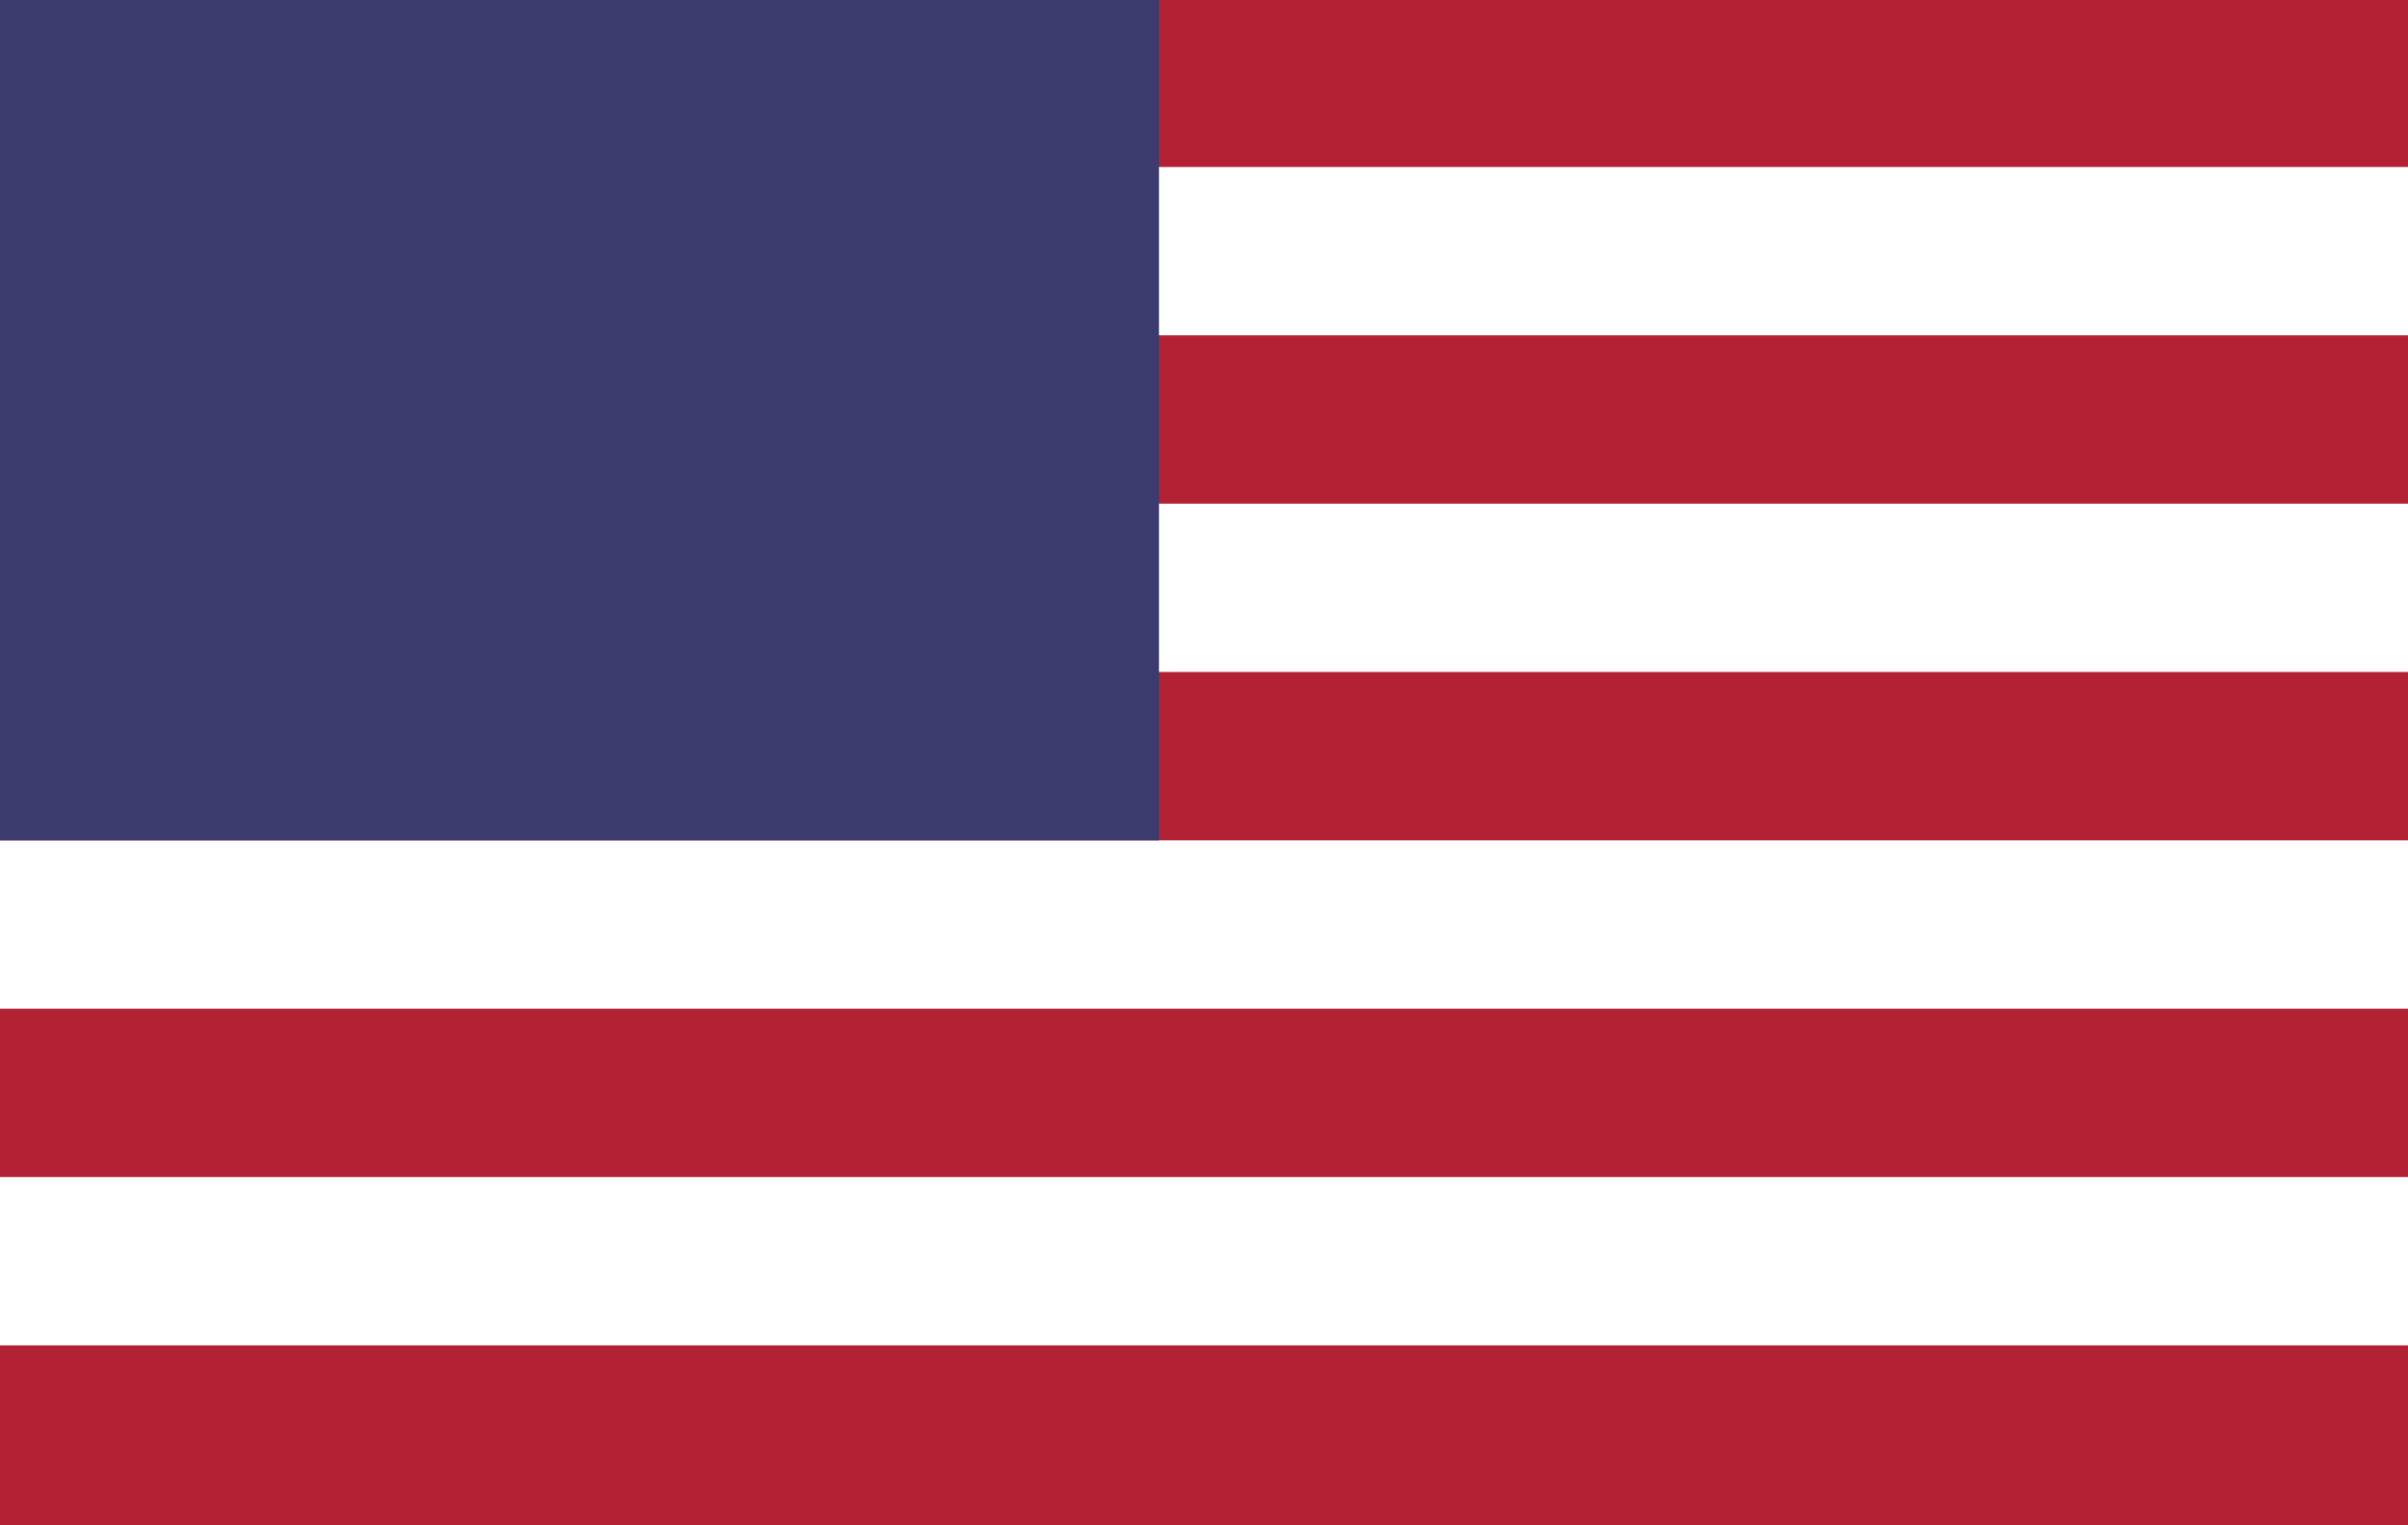
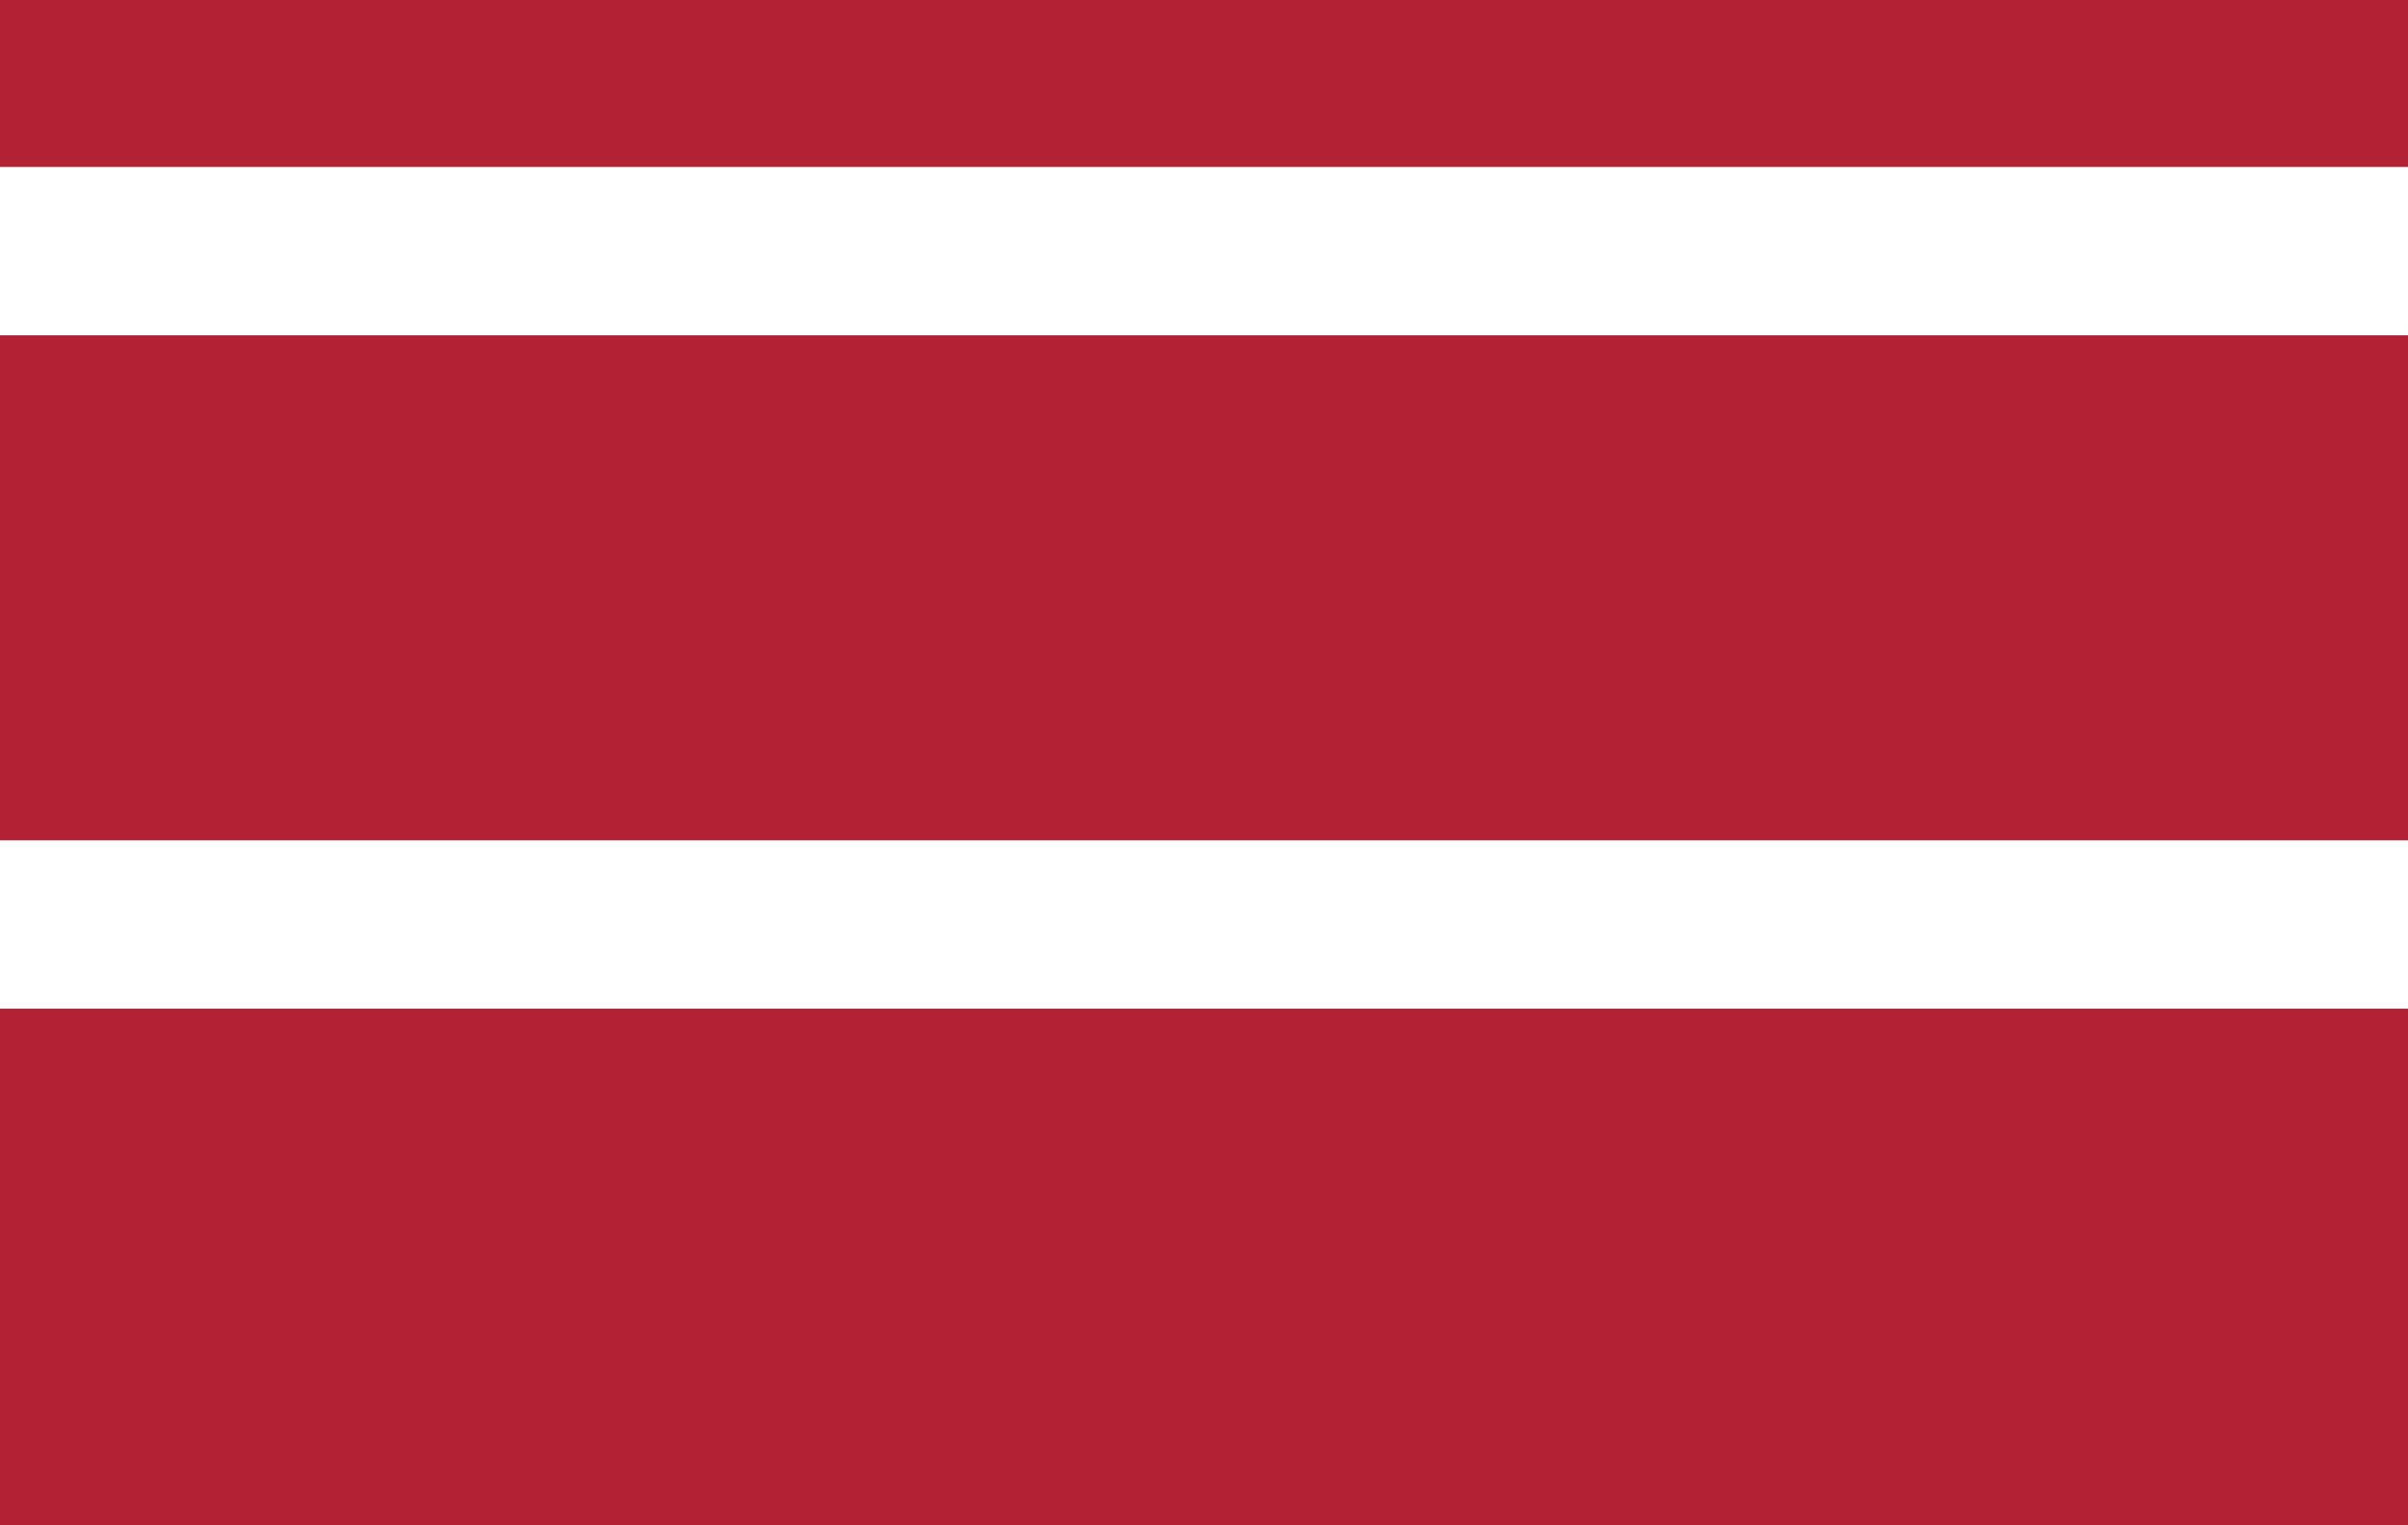
<svg xmlns="http://www.w3.org/2000/svg" version="1.1" id="Layer_1" x="0px" y="0px" viewBox="0 0 6158.3 3900" style="enable-background:new 0 0 6158.3 3900;" xml:space="preserve">
  <style type="text/css">
	.st0{fill:#B22234;}
	.st1{fill:#FFFFFF;}
	.st2{fill:#3C3B6E;}
</style>
  <rect class="st0" width="6158.3" height="3900" />
-   <path d="M0,450h6158.3 M6158.3,1050H0 M0,1650h6158.3 M6158.3,2250H0 M0,2850h6158.3 M6158.3,3450H0" />
-   <rect y="3009.7" class="st1" width="6158.3" height="430.4" />
+   <path d="M0,450h6158.3 M6158.3,1050M0,1650h6158.3 M6158.3,2250H0 M0,2850h6158.3 M6158.3,3450H0" />
  <rect y="2148.8" class="st1" width="6158.3" height="430.4" />
-   <rect y="1287.9" class="st1" width="6158.3" height="430.4" />
  <rect y="427" class="st1" width="6158.3" height="430.4" />
-   <rect class="st2" width="2964" height="2148.8" />
</svg>